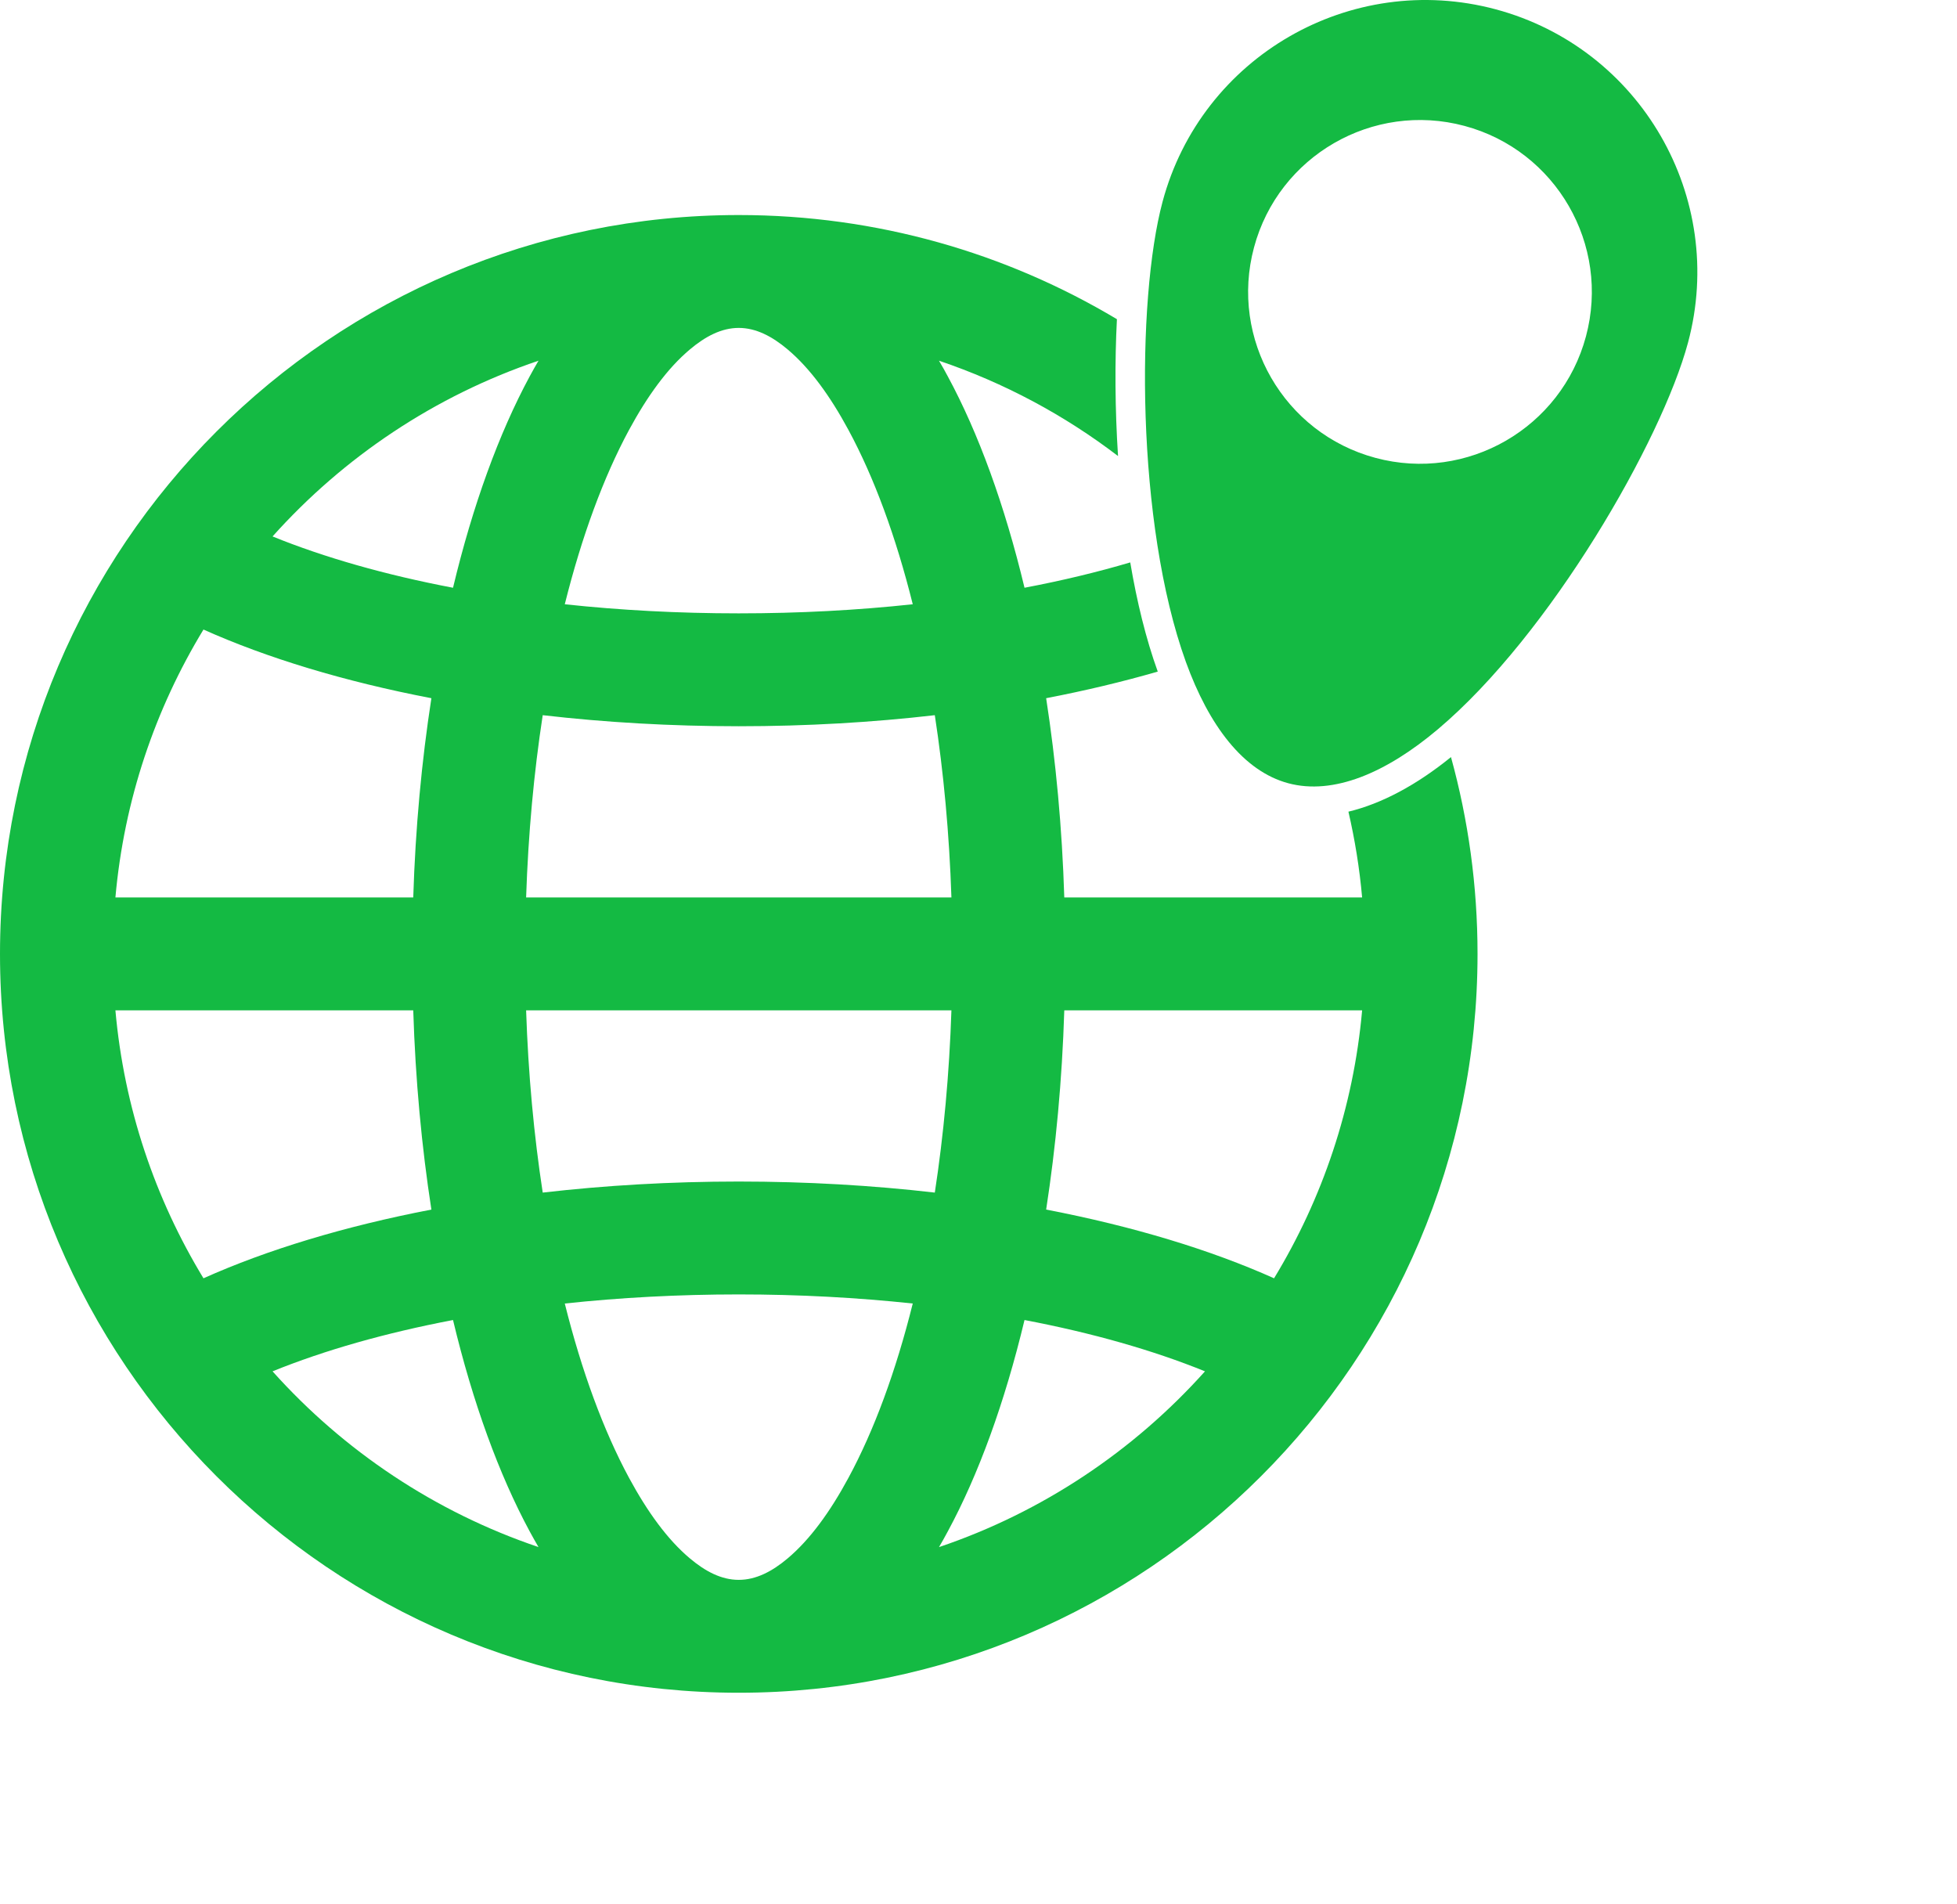
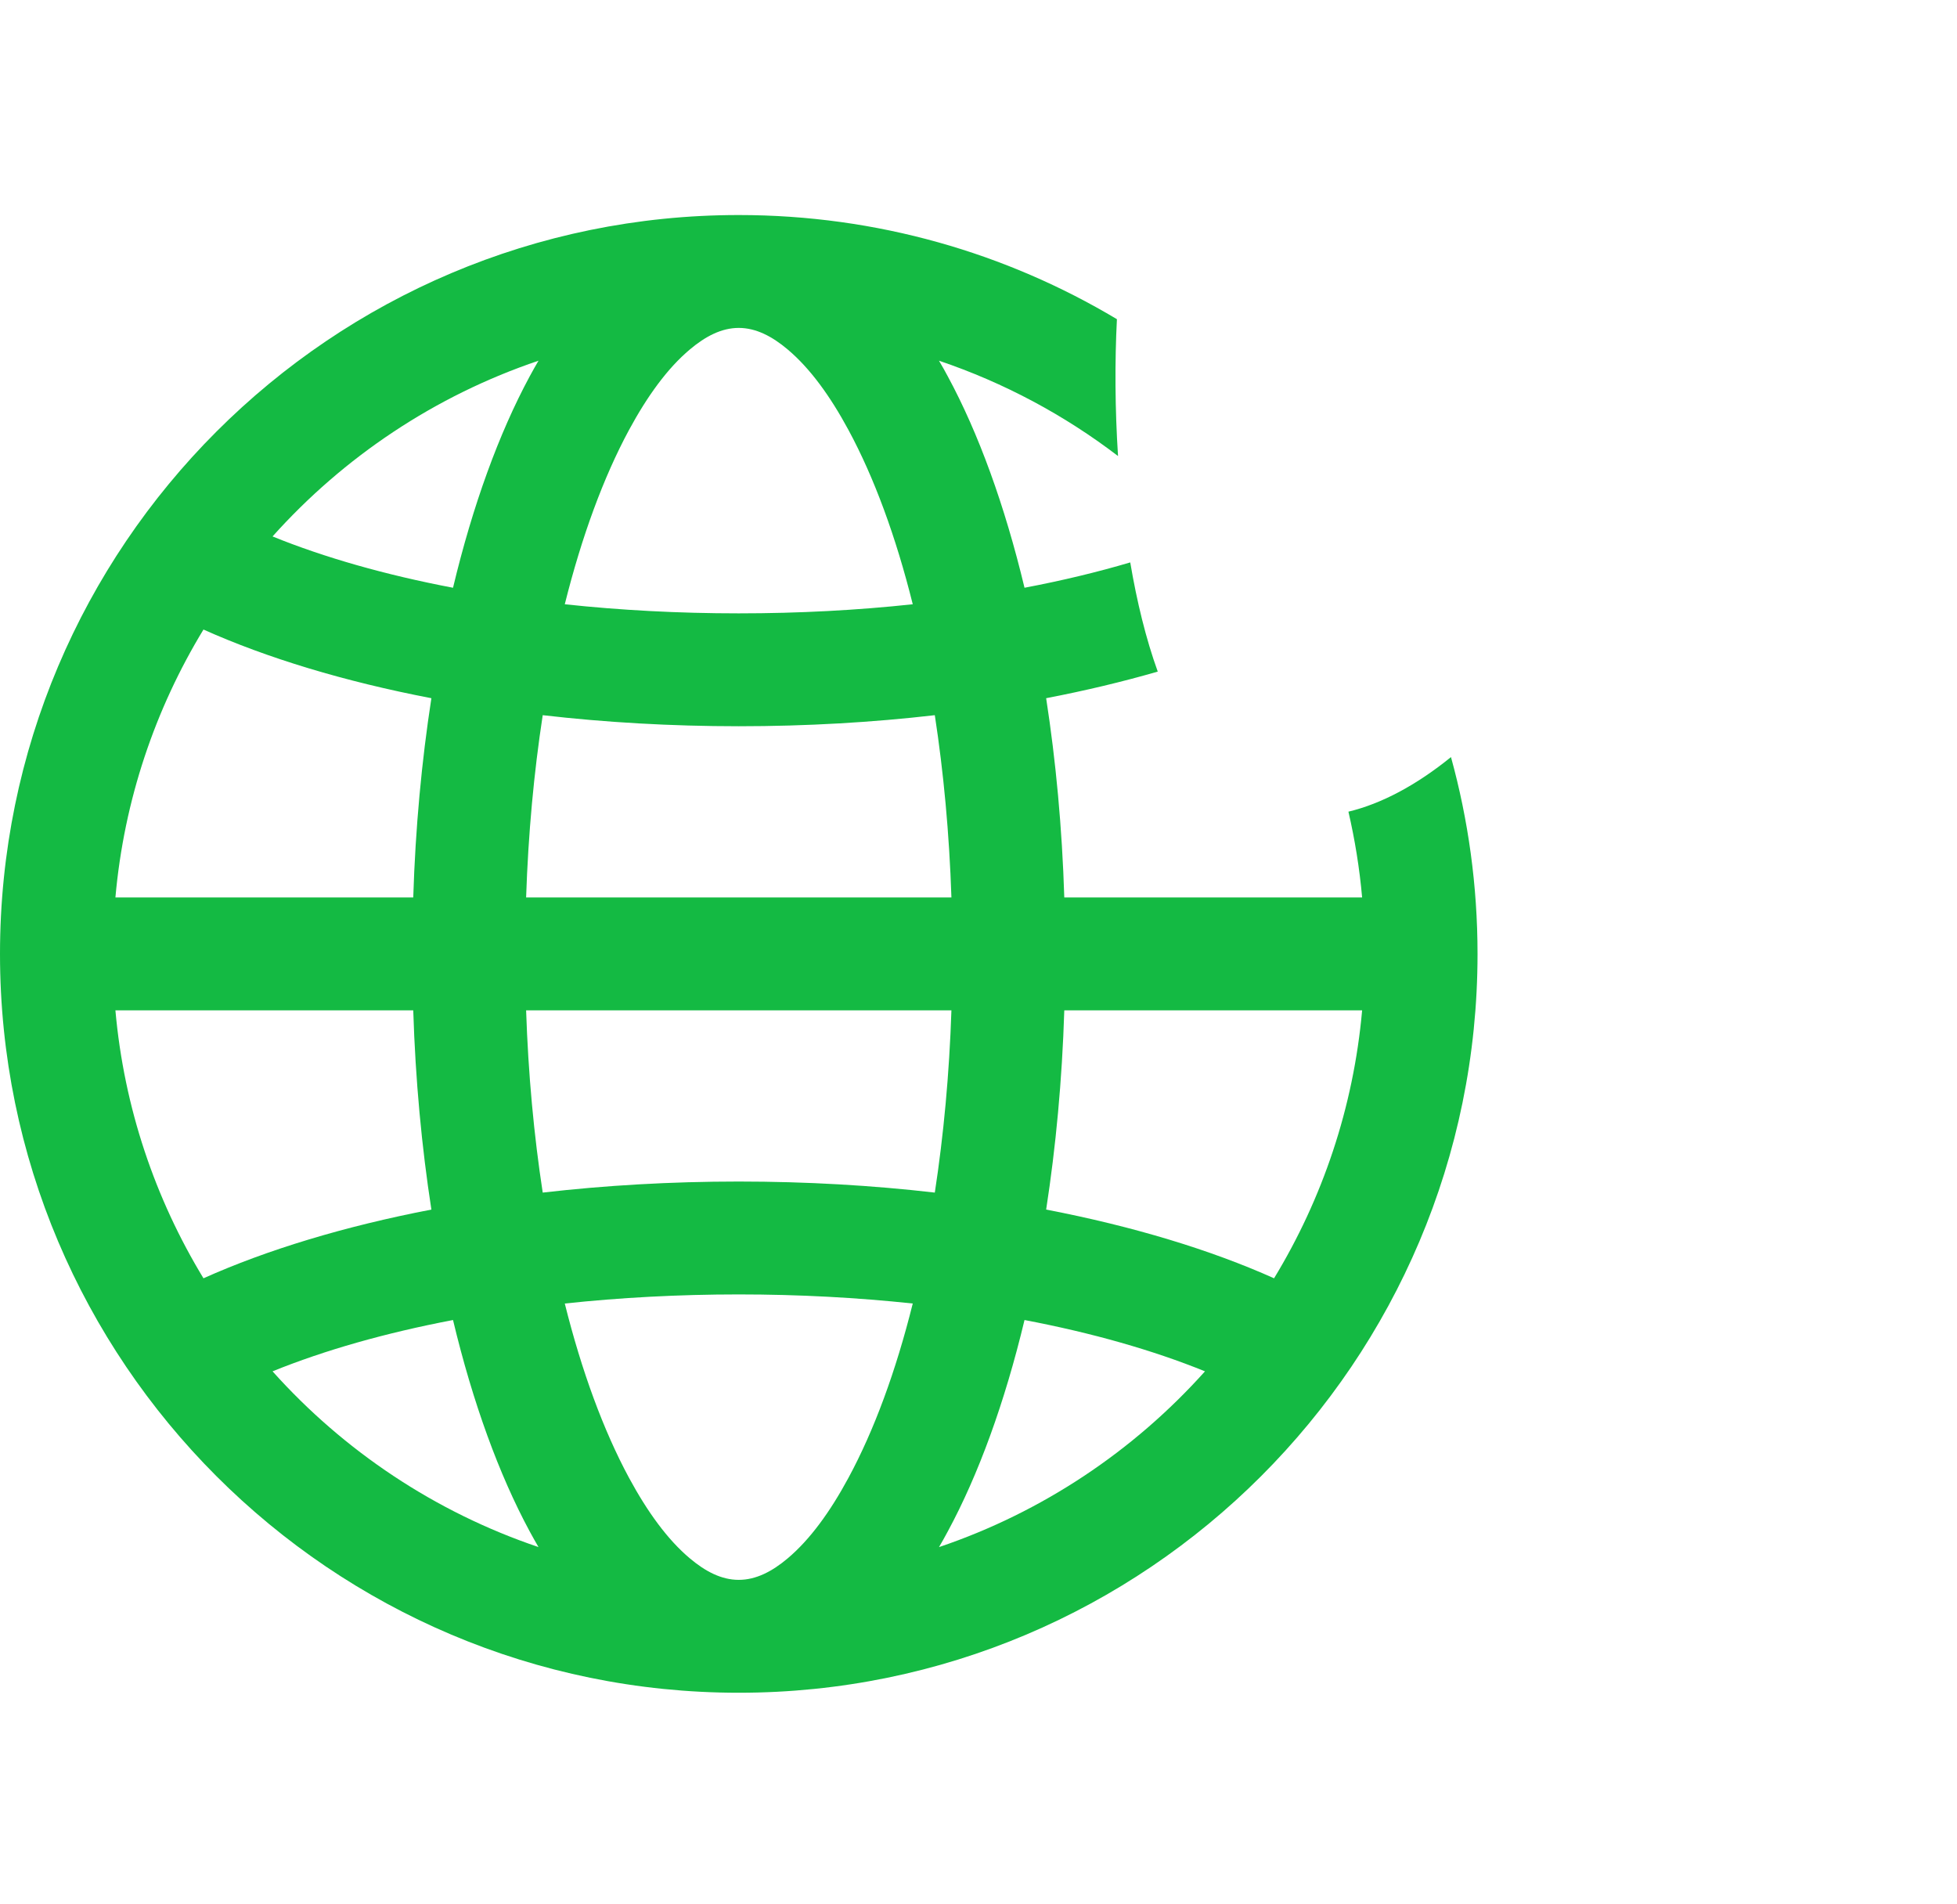
<svg xmlns="http://www.w3.org/2000/svg" width="37" height="36" viewBox="0 0 37 36" fill="none">
-   <path fill-rule="evenodd" clip-rule="evenodd" d="M28.278 0.176C25.537 -0.558 22.714 1.071 21.98 3.813C21.484 5.663 21.475 9.897 22.421 12.514C22.857 13.717 23.507 14.579 24.358 14.807C25.209 15.034 26.203 14.614 27.182 13.789C29.31 11.996 31.419 8.325 31.915 6.475C32.649 3.733 31.02 0.911 28.278 0.176ZM27.688 2.38C25.956 1.916 24.173 2.945 23.709 4.677C23.244 6.409 24.274 8.192 26.006 8.656C27.738 9.121 29.521 8.091 29.985 6.359C30.449 4.627 29.42 2.844 27.688 2.38Z" fill="#14BA43" />
  <path fill-rule="evenodd" clip-rule="evenodd" d="M27.433 14.312C26.783 14.839 26.123 15.193 25.494 15.344C25.616 15.872 25.704 16.413 25.753 16.966H20.122C20.081 15.648 19.962 14.383 19.779 13.199C20.522 13.056 21.228 12.887 21.889 12.696C21.666 12.078 21.494 11.373 21.369 10.632C20.746 10.816 20.077 10.977 19.37 11.111C18.995 9.548 18.5 8.189 17.92 7.116C17.866 7.014 17.81 6.915 17.753 6.819C18.985 7.235 20.126 7.848 21.138 8.621C21.08 7.727 21.076 6.839 21.117 6.034C19.026 4.784 16.58 4.065 13.967 4.065C6.259 4.065 0 10.324 0 18.033C0 25.741 6.259 32 13.967 32C21.676 32 27.935 25.741 27.935 18.033C27.935 16.744 27.76 15.497 27.433 14.312ZM17.257 24.642C16.938 25.922 16.526 27.04 16.042 27.936C15.693 28.583 15.312 29.106 14.893 29.459C14.599 29.707 14.294 29.866 13.967 29.866C13.64 29.866 13.336 29.707 13.042 29.459C12.622 29.106 12.242 28.583 11.892 27.936C11.409 27.04 10.998 25.922 10.678 24.642C11.725 24.53 12.829 24.47 13.967 24.47C15.106 24.47 16.21 24.53 17.257 24.642ZM19.37 24.954C20.649 25.197 21.802 25.526 22.782 25.924C21.435 27.428 19.708 28.586 17.753 29.247C17.81 29.15 17.866 29.051 17.92 28.949C18.5 27.876 18.995 26.517 19.37 24.954ZM8.565 24.954C8.939 26.517 9.435 27.876 10.014 28.949C10.069 29.051 10.125 29.15 10.181 29.246C8.227 28.586 6.5 27.428 5.153 25.924C6.133 25.526 7.286 25.198 8.565 24.954ZM25.753 19.1C25.589 20.941 25.001 22.663 24.088 24.165C22.89 23.628 21.426 23.183 19.779 22.866C19.962 21.682 20.081 20.417 20.122 19.1H25.753ZM7.813 19.1C7.854 20.417 7.973 21.682 8.156 22.866C6.509 23.183 5.045 23.628 3.847 24.165C2.934 22.663 2.346 20.942 2.182 19.1H7.813ZM17.988 19.1C17.948 20.306 17.84 21.463 17.674 22.545C16.496 22.409 15.253 22.336 13.967 22.336C12.682 22.336 11.438 22.409 10.261 22.545C10.095 21.463 9.987 20.306 9.947 19.1H17.988ZM10.261 13.52C11.438 13.656 12.682 13.729 13.967 13.729C15.253 13.729 16.496 13.656 17.674 13.52C17.84 14.602 17.948 15.759 17.988 16.966H9.947C9.987 15.759 10.095 14.602 10.261 13.52ZM3.847 11.901C5.045 12.438 6.509 12.883 8.156 13.199C7.973 14.384 7.854 15.648 7.813 16.966H2.182C2.346 15.124 2.934 13.403 3.847 11.901ZM17.257 11.423C16.21 11.536 15.106 11.595 13.967 11.595C12.829 11.595 11.725 11.536 10.678 11.423C10.998 10.143 11.409 9.025 11.892 8.129C12.242 7.482 12.622 6.96 13.042 6.607C13.336 6.359 13.64 6.199 13.967 6.199C14.294 6.199 14.599 6.359 14.893 6.607C15.312 6.96 15.693 7.482 16.042 8.129C16.526 9.025 16.938 10.143 17.257 11.423ZM10.181 6.819C10.125 6.915 10.069 7.014 10.014 7.116C9.435 8.189 8.939 9.548 8.565 11.111C7.286 10.868 6.133 10.539 5.153 10.141C6.5 8.637 8.227 7.479 10.181 6.819Z" fill="#14BA43" />
</svg>